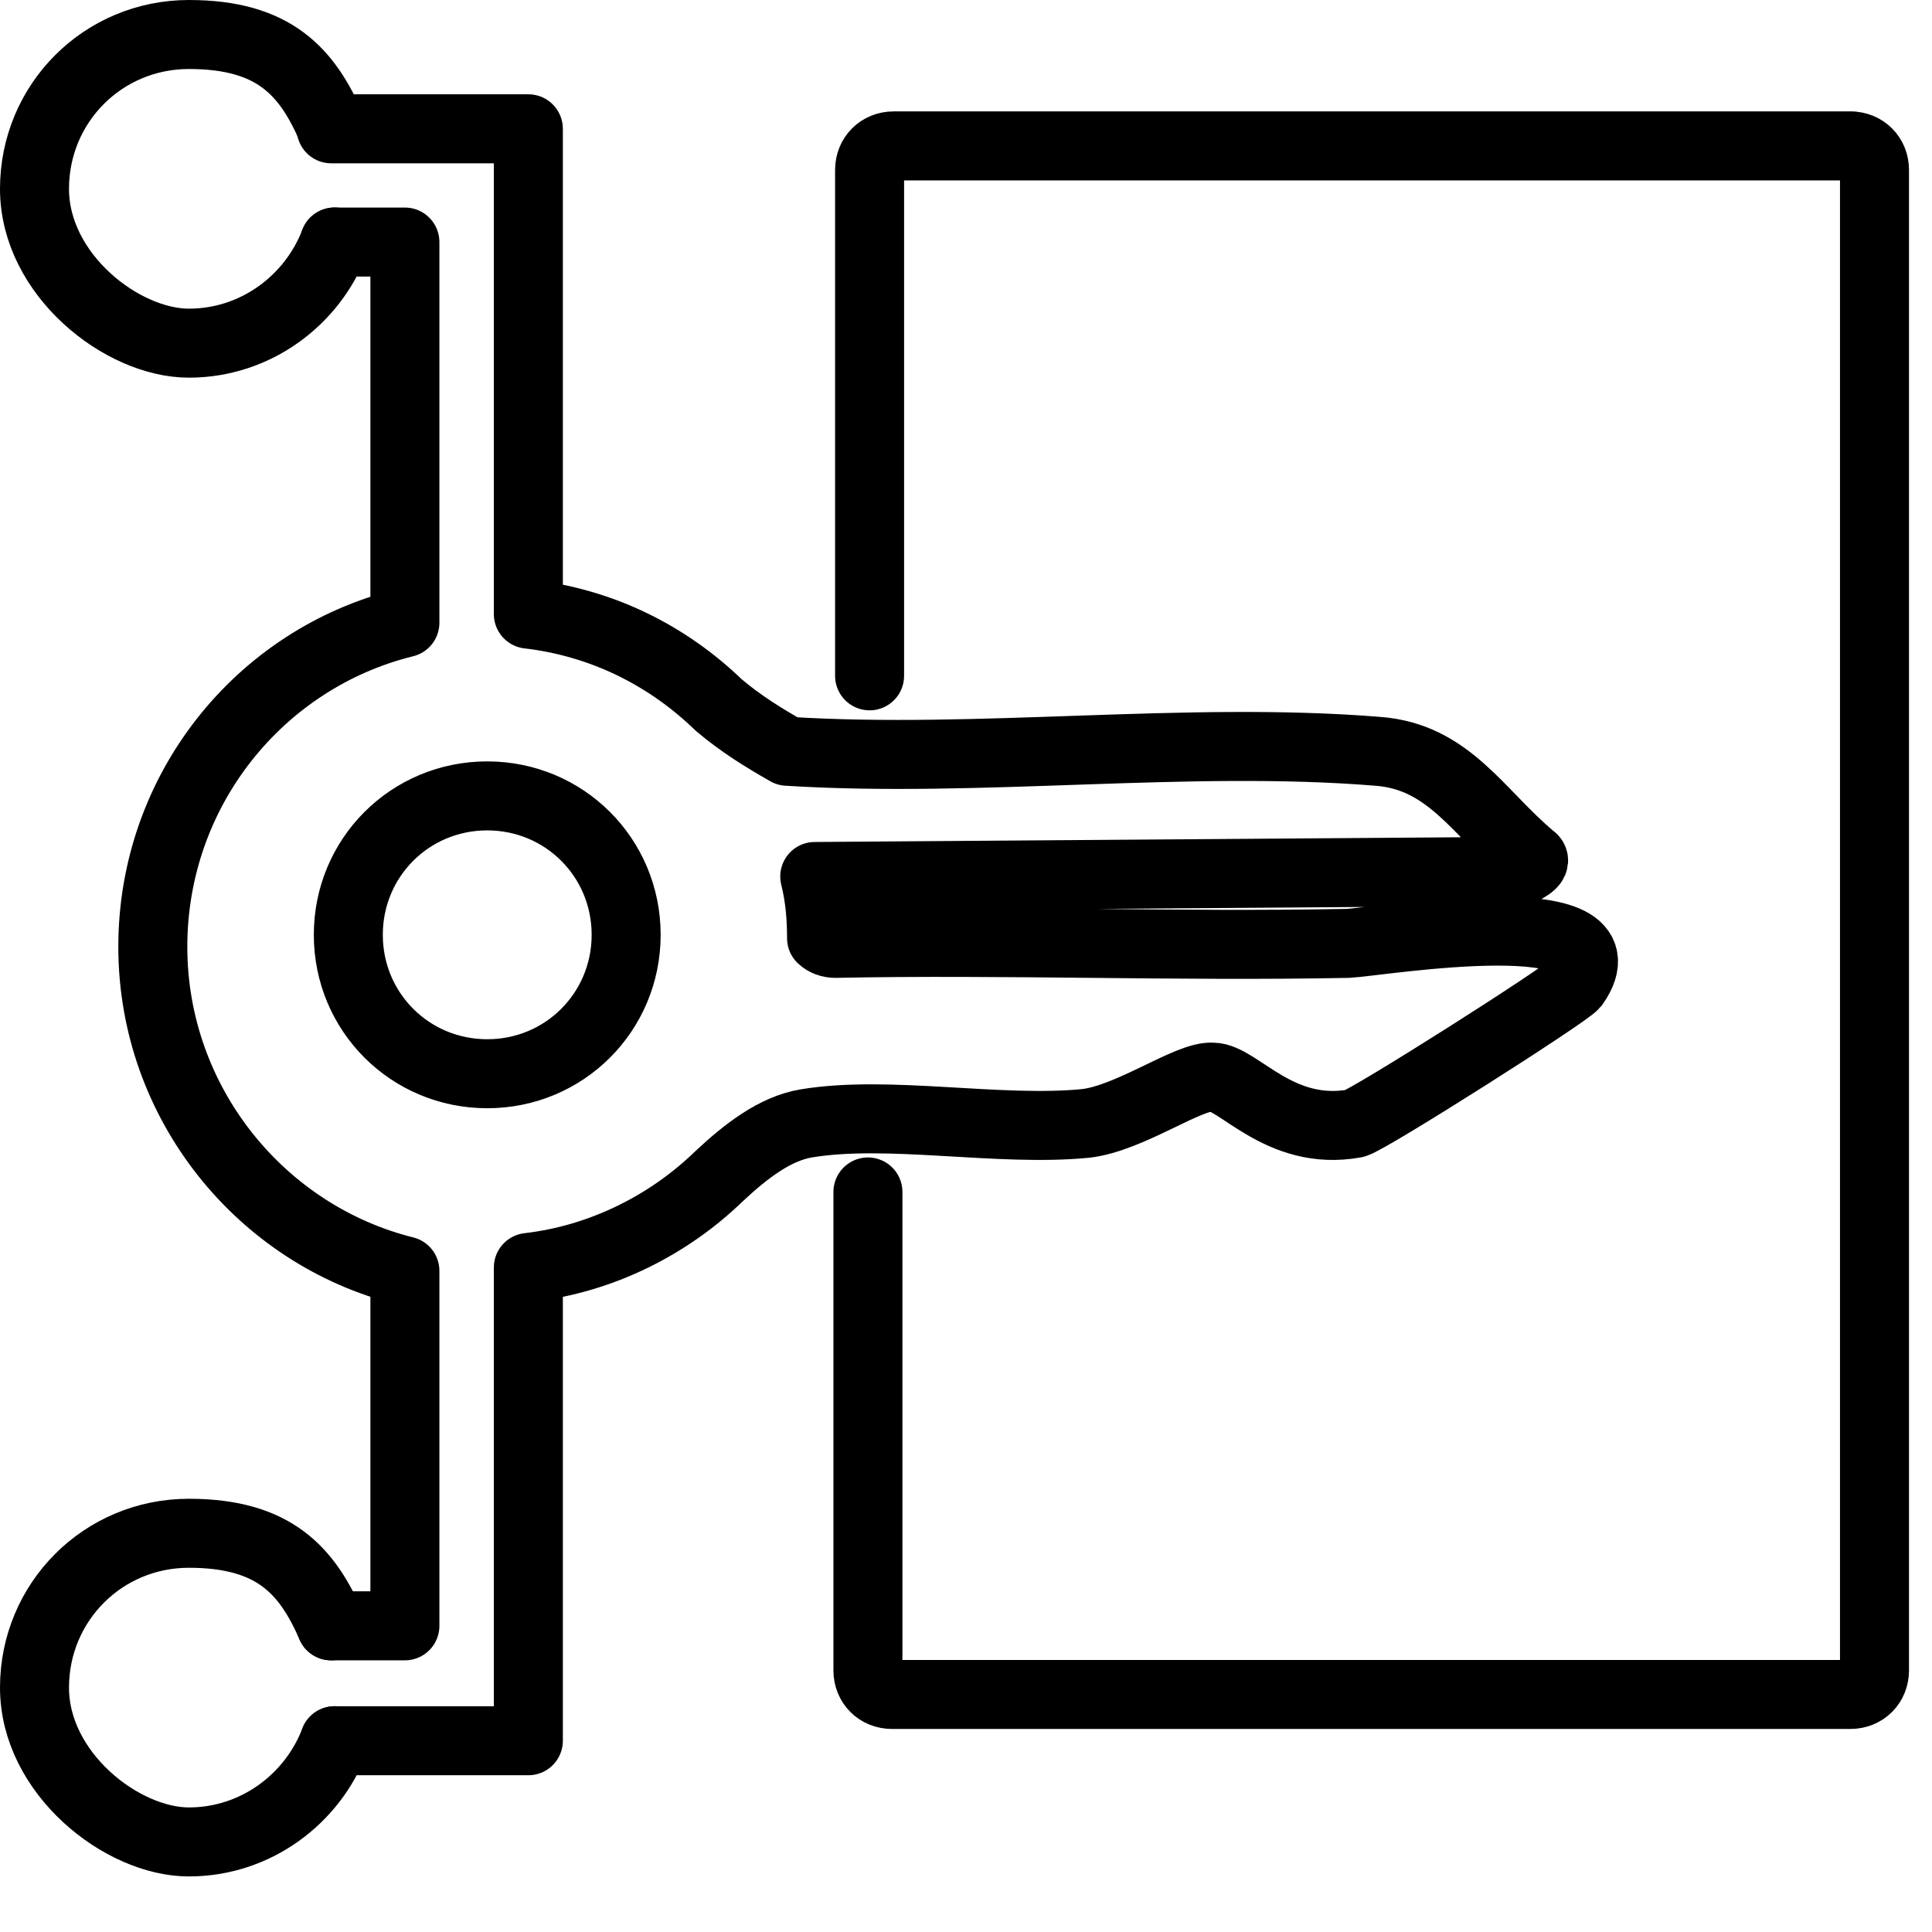
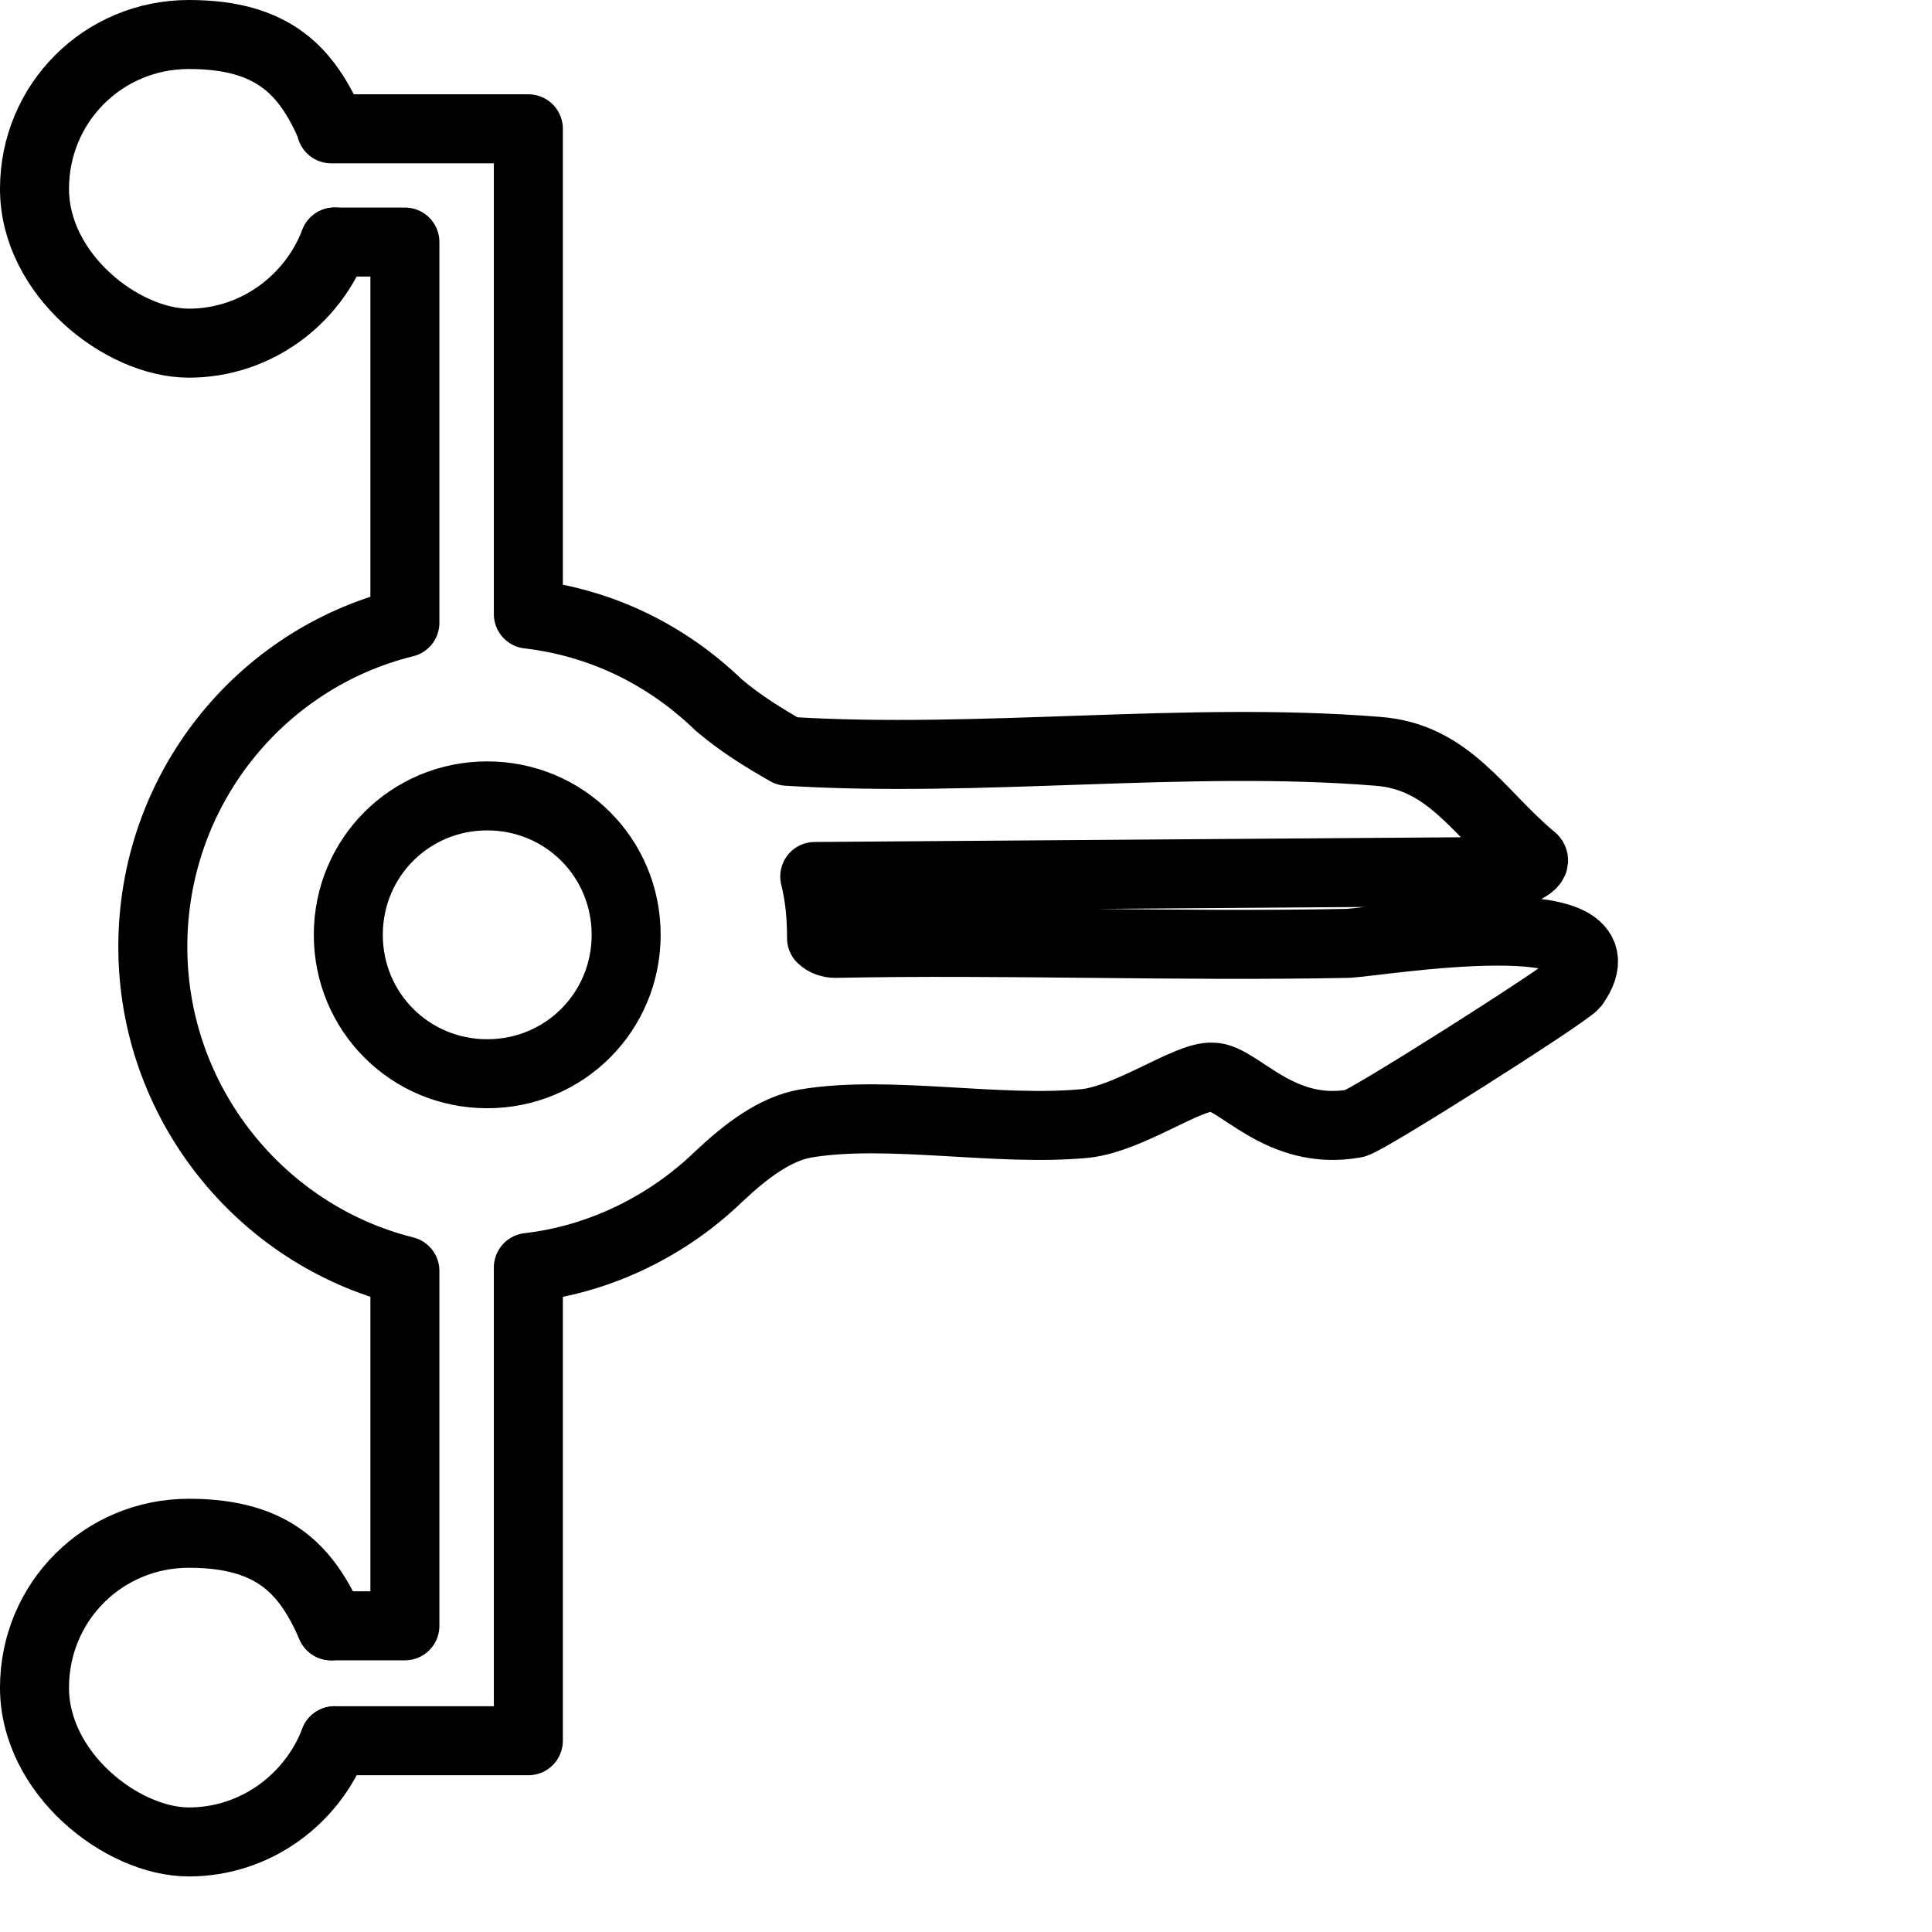
<svg xmlns="http://www.w3.org/2000/svg" width="21" height="21" viewBox="0 0 21 21" fill="none">
  <path d="M3.637 2.631H4.401V6.769C2.817 7.16 1.661 8.595 1.661 10.291C1.661 11.988 2.835 13.423 4.401 13.814V17.672H3.6M3.637 18.921H5.743V13.777C6.545 13.684 7.272 13.311 7.812 12.789C8.11 12.509 8.427 12.267 8.763 12.211C9.657 12.062 10.85 12.304 11.801 12.211C12.286 12.155 12.919 11.689 13.18 11.708C13.46 11.708 13.907 12.36 14.727 12.211C14.876 12.174 17.02 10.813 17.113 10.701C17.765 9.769 15.007 10.235 14.653 10.254C12.789 10.291 10.925 10.217 9.08 10.254C9.024 10.254 8.968 10.235 8.93 10.198C8.93 9.974 8.912 9.751 8.856 9.527L16.517 9.471C16.517 9.471 16.74 9.378 16.647 9.322C16.069 8.837 15.752 8.222 14.97 8.166C12.901 7.999 10.645 8.297 8.558 8.166C8.297 8.017 8.054 7.868 7.812 7.663C7.253 7.123 6.545 6.769 5.743 6.675V1.4H3.6M3.786 10.161C3.786 9.322 4.457 8.651 5.296 8.651C6.135 8.651 6.806 9.322 6.806 10.161C6.806 11 6.135 11.671 5.296 11.671C4.457 11.671 3.786 11 3.786 10.161Z" stroke="black" stroke-width="0.75" stroke-linecap="round" stroke-linejoin="round" />
-   <path d="M9.434 12.956V18.157C9.434 18.306 9.545 18.418 9.695 18.418H20.114C20.263 18.418 20.375 18.306 20.375 18.157V1.847C20.375 1.698 20.263 1.586 20.114 1.586H20.133H9.713C9.564 1.586 9.452 1.698 9.452 1.847V7.346" stroke="black" stroke-width="0.75" stroke-linecap="round" stroke-linejoin="round" />
  <path d="M3.637 18.921C3.395 19.555 2.779 20.021 2.053 20.021C1.326 20.021 0.375 19.276 0.375 18.344C0.375 17.412 1.121 16.666 2.053 16.666C2.985 16.666 3.339 17.076 3.6 17.672" stroke="black" stroke-width="0.75" stroke-linecap="round" stroke-linejoin="round" />
  <path d="M3.637 2.63C3.395 3.264 2.779 3.73 2.053 3.73C1.326 3.73 0.375 2.985 0.375 2.053C0.375 1.121 1.121 0.375 2.053 0.375C2.985 0.375 3.339 0.785 3.6 1.382" stroke="black" stroke-width="0.75" stroke-linecap="round" stroke-linejoin="round" />
</svg>